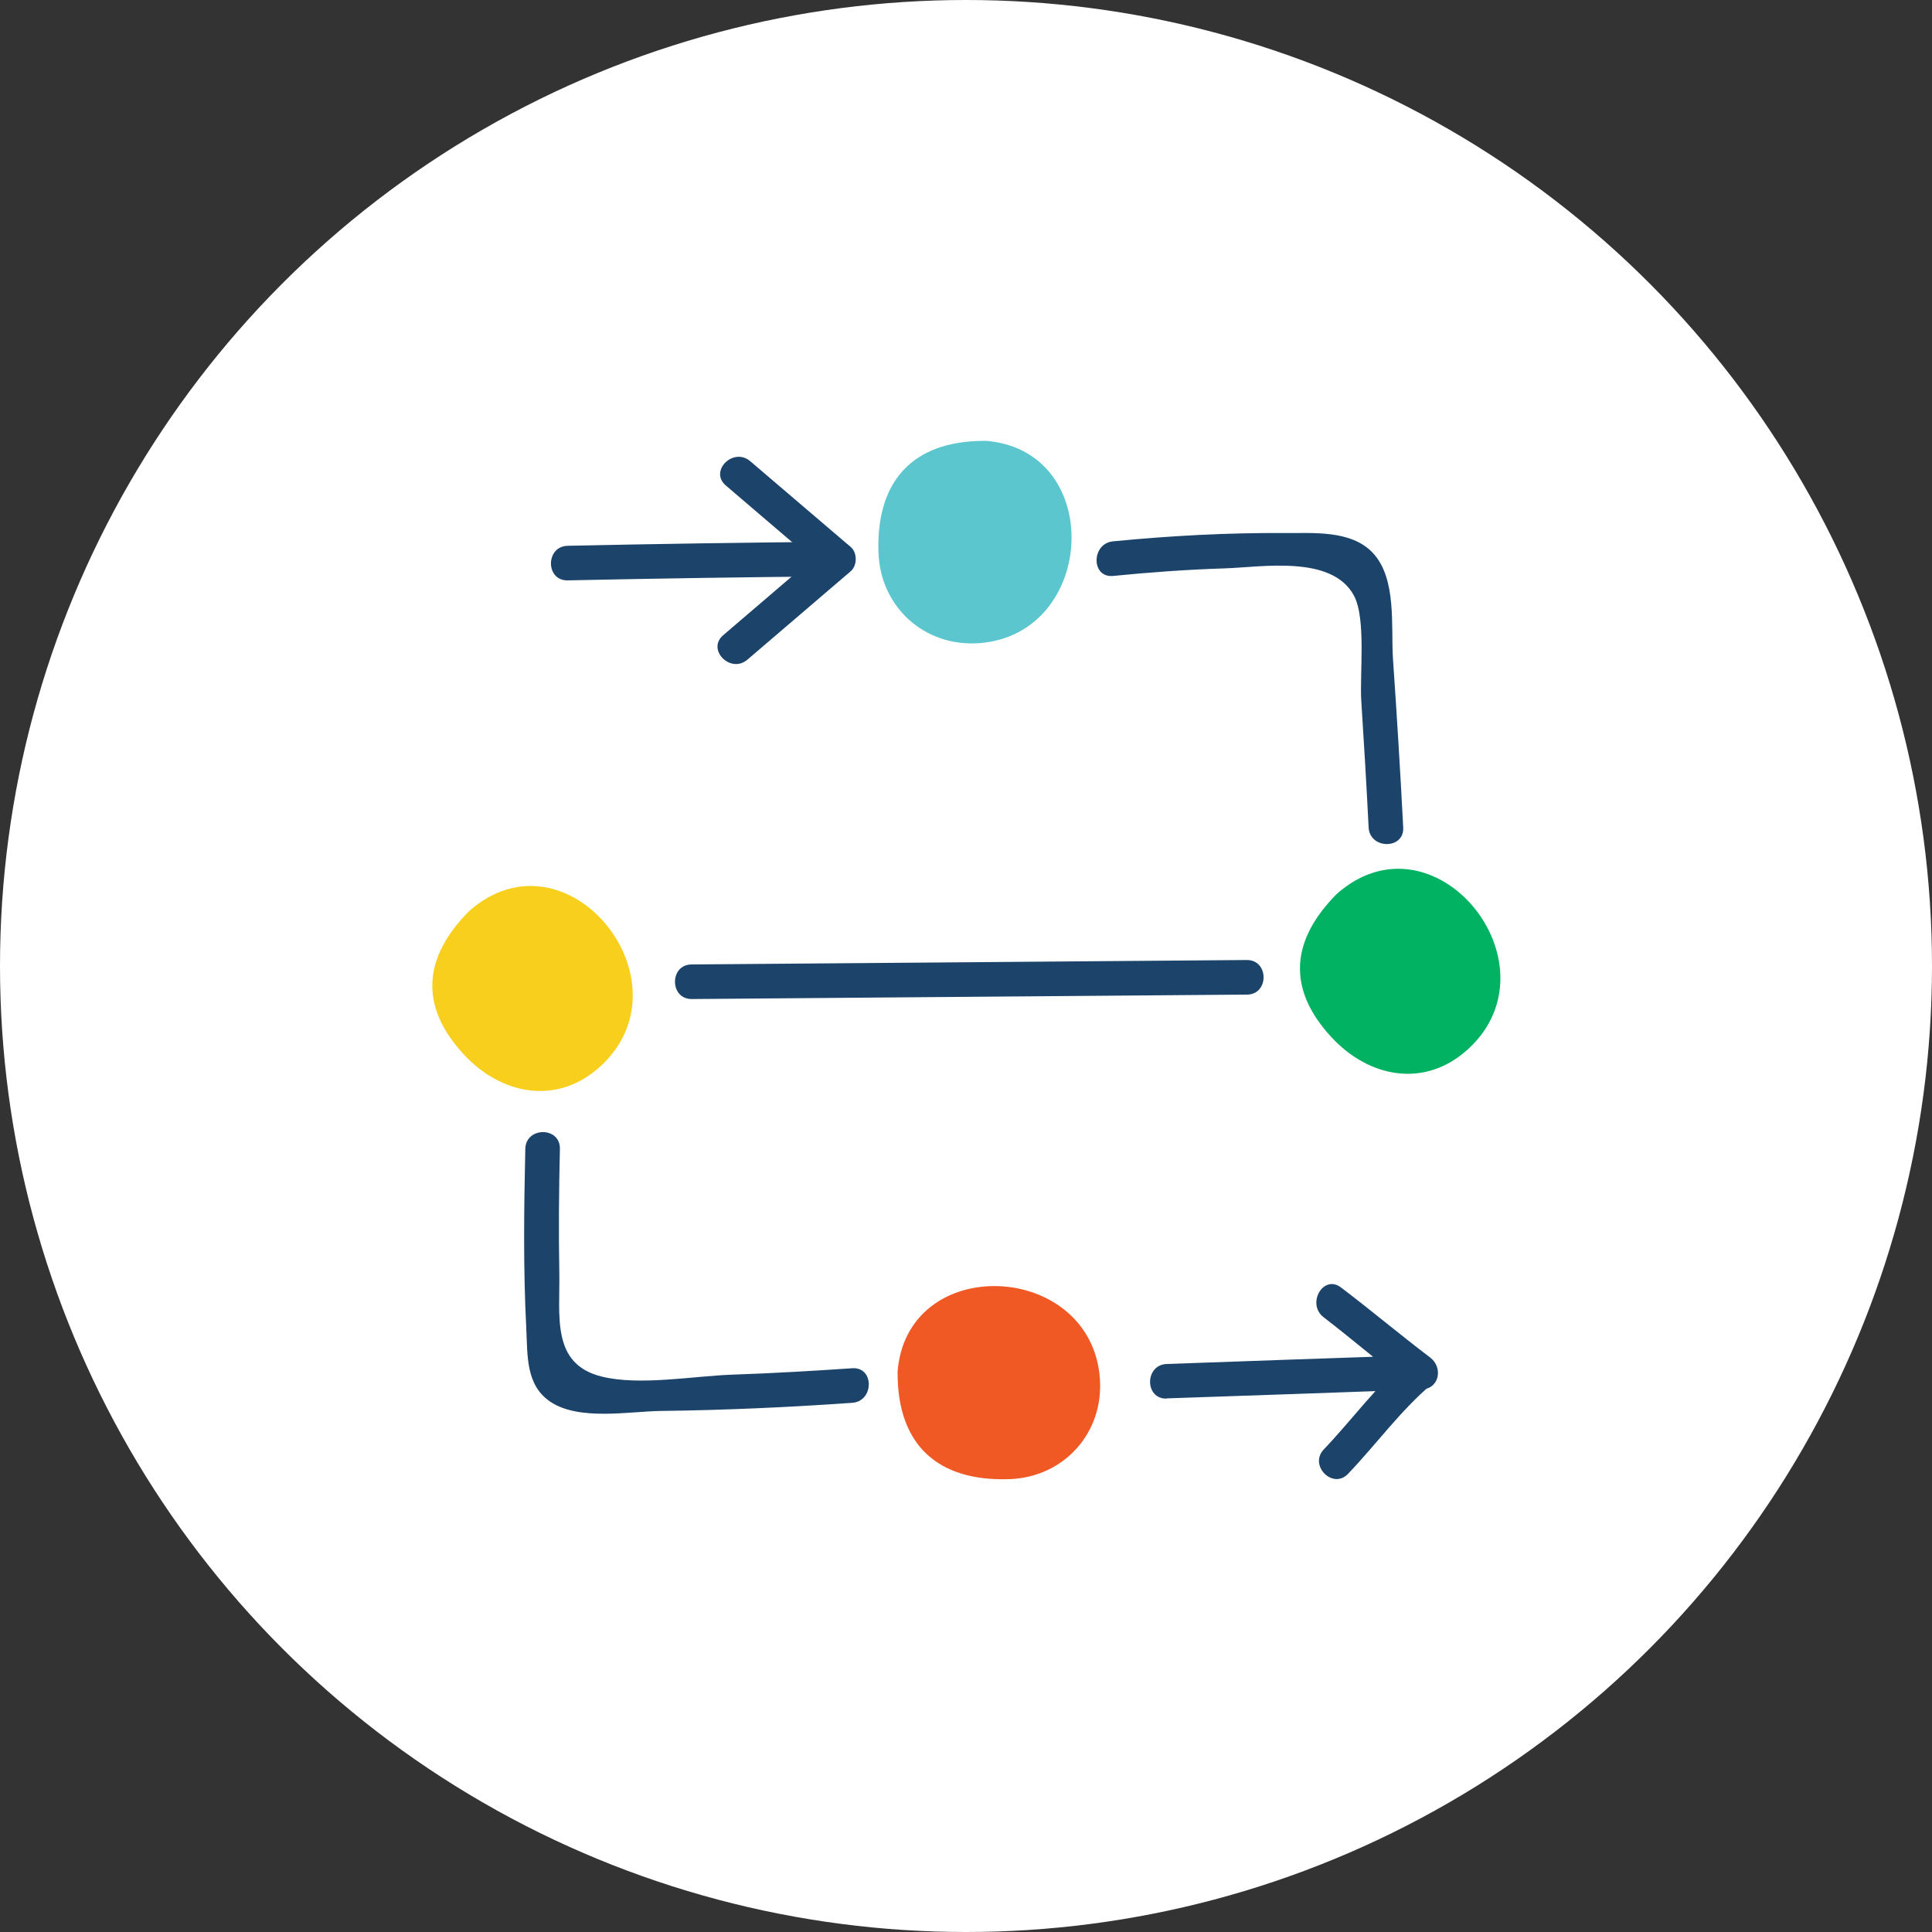
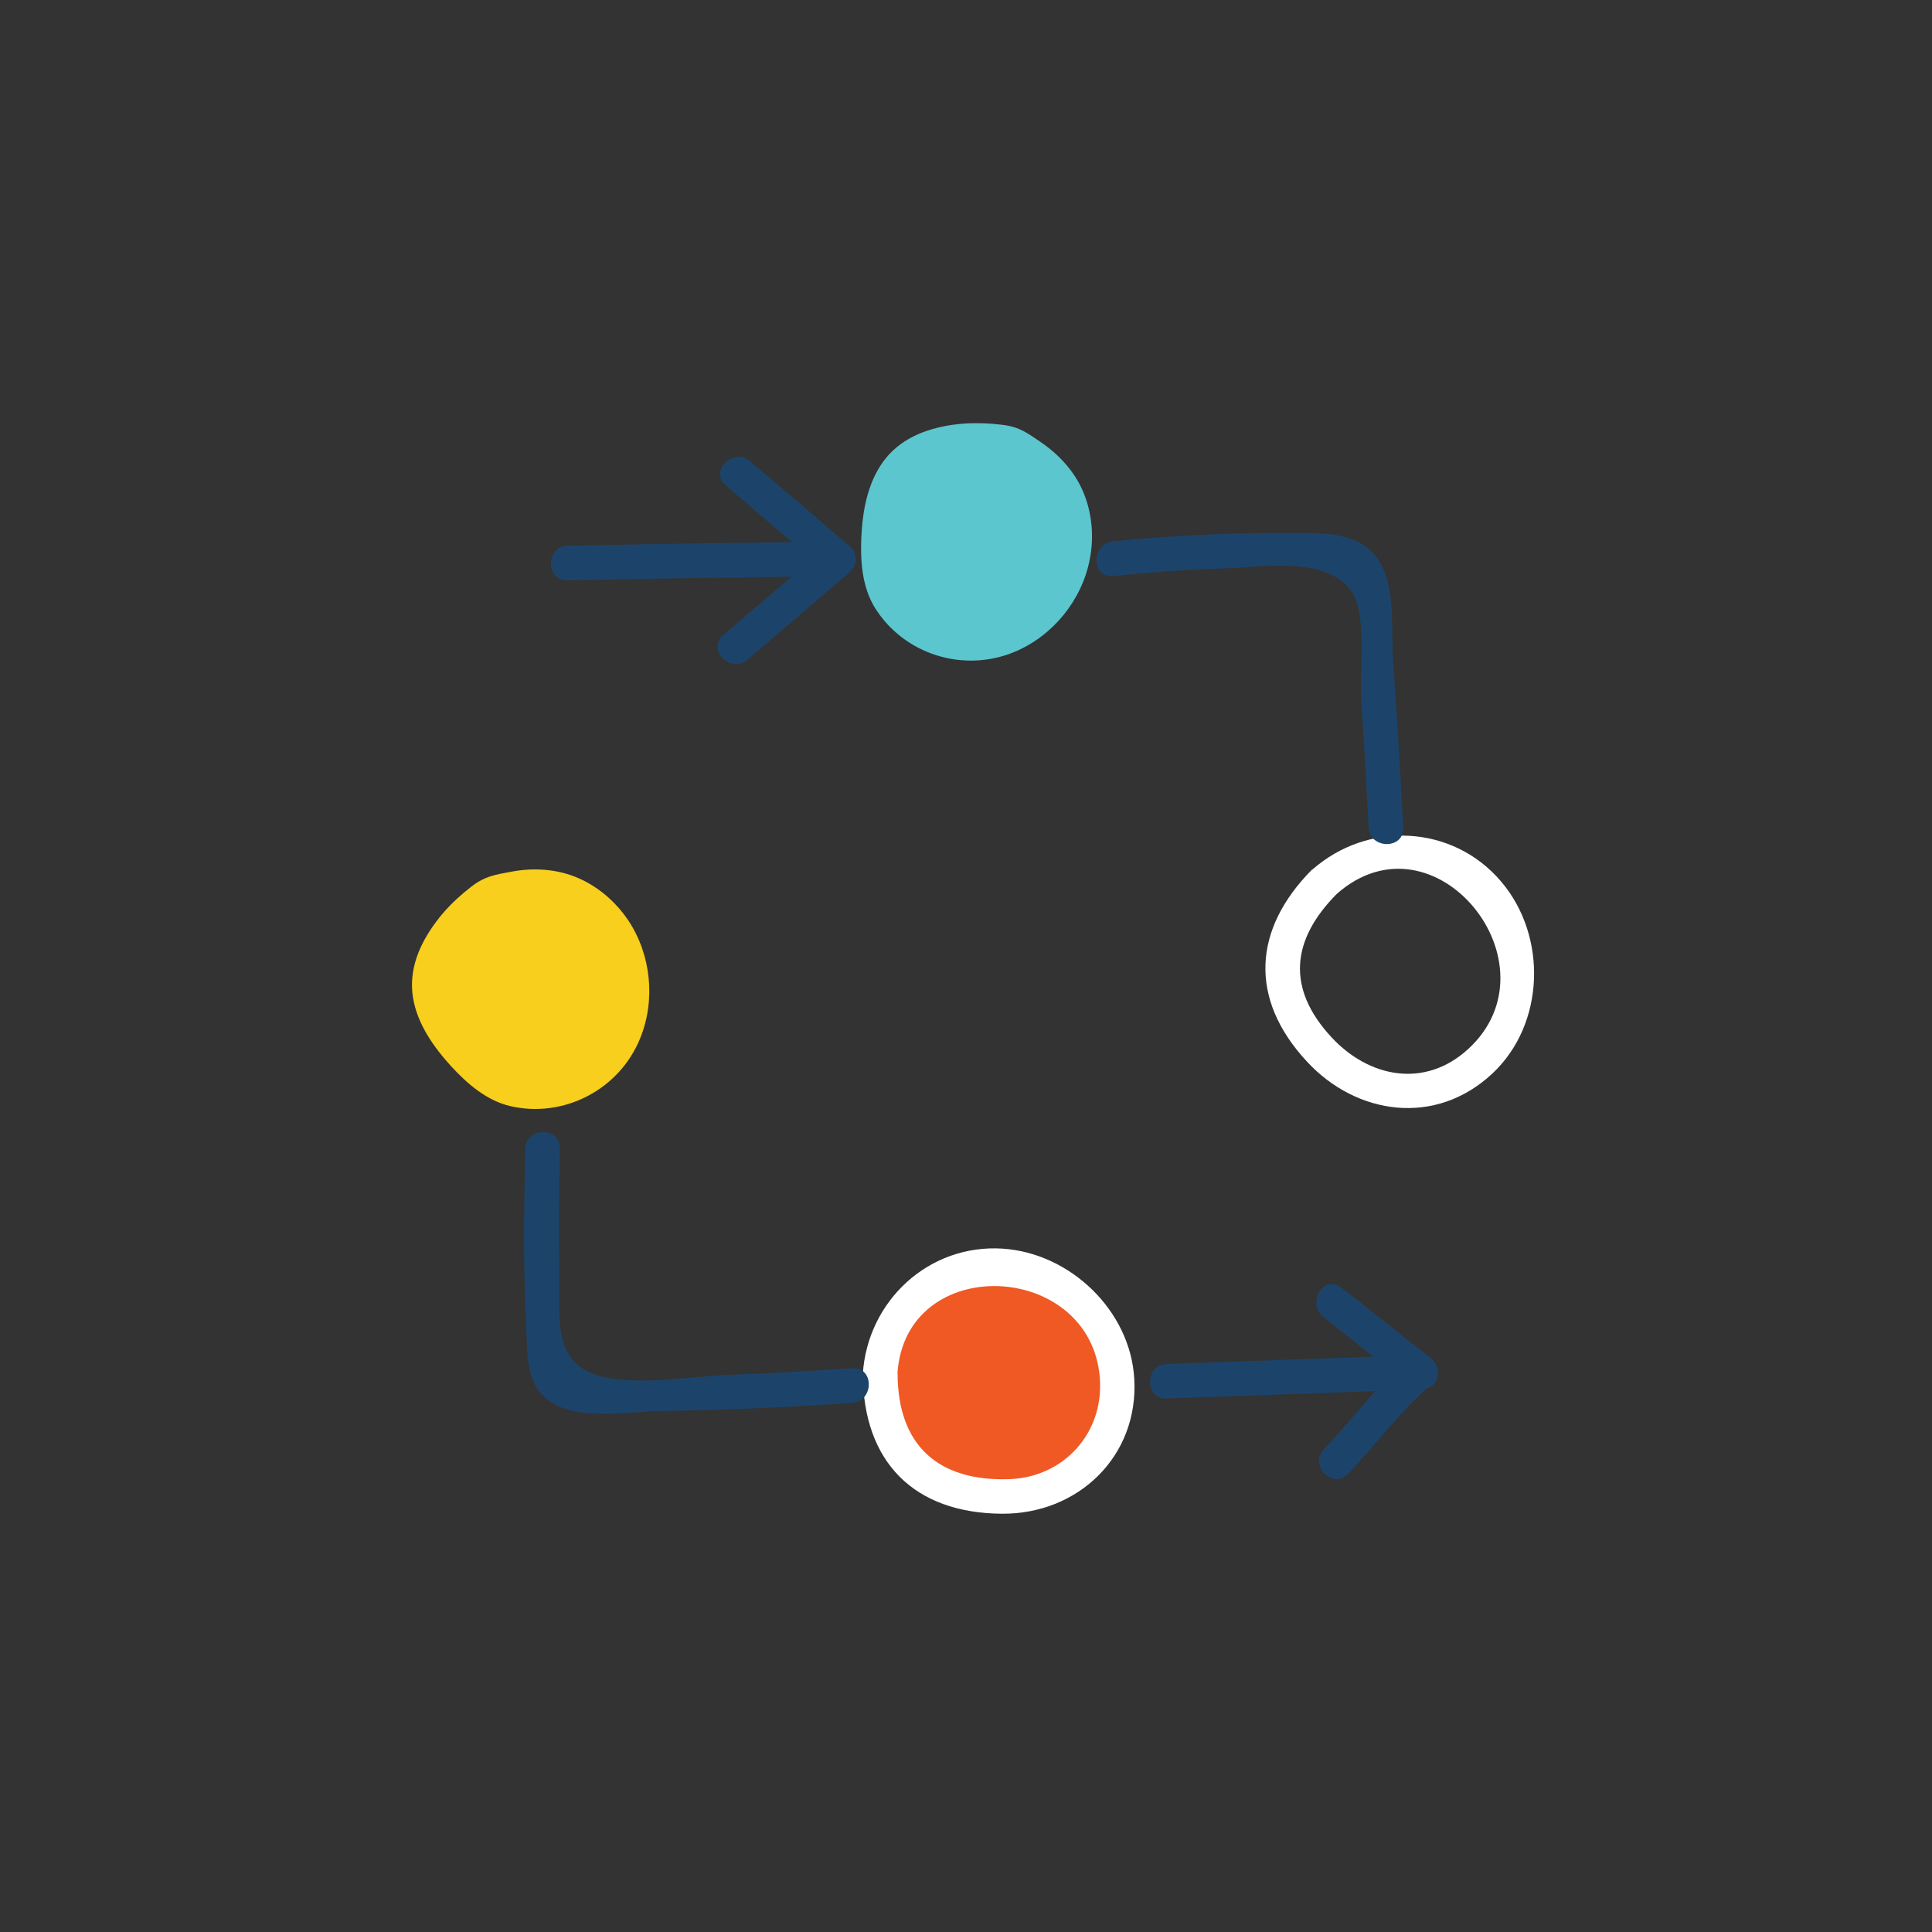
<svg xmlns="http://www.w3.org/2000/svg" id="Layer_2" viewBox="0 0 100 100">
  <rect x="0" y="0" width="100" height="100" fill="#333333" stroke="none" />
  <g id="ILLOS_-_LIGHT_bg">
-     <circle cx="50" cy="50" r="50" fill="#fff" stroke-width="0" />
    <path d="m50.91,21.91c-.54-.02-1.09,0-1.62.08-1.44.21-2.77.76-3.61,1.95-.79,1.12-1.04,2.54-1.1,3.91-.05,1.24.05,2.54.7,3.6,1.51,2.43,4.61,3.4,7.26,2.28,1.96-.83,3.45-2.66,3.86-4.75.24-1.19.13-2.46-.36-3.58-.43-.99-1.19-1.83-2.09-2.46-.73-.5-1.16-.84-2.05-.95-.33-.04-.66-.07-.99-.08Z" fill="#5bc6ce" stroke-width="0" />
-     <path d="m50.91,21.02c-4.54.02-7.2,2.64-7.23,7.2-.03,3.92,2.95,7.08,6.98,6.85,3.53-.2,6.51-3.31,6.74-6.81.25-3.84-2.72-7-6.48-7.24-1.15-.07-1.14,1.72,0,1.79,6.31.39,5.88,10.04-.25,10.48-2.83.2-5.1-1.88-5.2-4.68-.13-3.7,1.76-5.78,5.45-5.79,1.15,0,1.15-1.79,0-1.79Z" fill="#fff" stroke-width="0" />
-     <path d="m68.56,45.63c-.4.37-.77.77-1.09,1.21-.87,1.17-1.42,2.49-1.18,3.93.23,1.35,1.06,2.53,1.98,3.54.84.91,1.83,1.76,3.04,2.05,2.79.65,5.67-.86,6.74-3.52.8-1.97.56-4.32-.62-6.09-.68-1.01-1.65-1.83-2.78-2.27-1.01-.39-2.14-.46-3.22-.26-.87.16-1.41.23-2.12.78-.26.2-.52.42-.76.64Z" fill="#00b261" stroke-width="0" />
    <path d="m67.92,45c-3.07,3.09-3.29,6.69-.28,9.94,2.59,2.8,6.68,3.36,9.6.63,2.74-2.56,2.86-7.12.46-9.94-2.52-2.97-6.92-3.14-9.77-.62-.86.76.4,2.02,1.26,1.26,5.06-4.47,11.6,3.65,6.79,8.04-2.24,2.04-5.13,1.47-7.07-.63-2.33-2.52-2.08-5.03.28-7.41.81-.82-.45-2.08-1.26-1.26Z" fill="#fff" stroke-width="0" />
    <path d="m23.65,46.52c-.4.37-.77.77-1.09,1.21-.87,1.17-1.42,2.49-1.18,3.93.23,1.35,1.06,2.53,1.98,3.54.84.91,1.83,1.76,3.04,2.05,2.79.65,5.67-.86,6.74-3.52.8-1.97.56-4.32-.62-6.09-.68-1.01-1.65-1.83-2.78-2.27-1.01-.39-2.14-.46-3.22-.26-.87.16-1.41.23-2.12.78-.26.2-.52.42-.76.64Z" fill="#f7cf1c" stroke-width="0" />
-     <path d="m23.01,45.89c-3.07,3.09-3.29,6.69-.28,9.94,2.59,2.8,6.68,3.36,9.6.63,2.74-2.56,2.86-7.12.46-9.94-2.52-2.97-6.92-3.14-9.77-.62-.86.76.4,2.02,1.26,1.26,5.06-4.47,11.6,3.65,6.79,8.04-2.24,2.04-5.13,1.47-7.07-.63-2.33-2.52-2.08-5.03.28-7.41.81-.82-.45-2.08-1.26-1.26Z" fill="#fff" stroke-width="0" />
    <path d="m45.55,71.12c-.02.54,0,1.09.08,1.62.21,1.44.76,2.77,1.95,3.61,1.12.79,2.54,1.04,3.91,1.1,1.24.05,2.54-.05,3.6-.7,2.43-1.51,3.4-4.61,2.28-7.26-.83-1.96-2.66-3.45-4.75-3.86-1.19-.24-2.46-.13-3.58.36-.99.43-1.83,1.19-2.46,2.09-.5.73-.84,1.16-.95,2.05-.04.33-.07.66-.08.99Z" fill="#f05824" stroke-width="0" />
    <path d="m44.66,71.12c.02,4.54,2.64,7.2,7.2,7.23,3.92.03,7.08-2.95,6.85-6.98-.2-3.53-3.31-6.51-6.81-6.74-3.84-.25-7,2.72-7.24,6.48-.07,1.15,1.72,1.14,1.79,0,.39-6.31,10.04-5.88,10.48.25.2,2.83-1.88,5.1-4.68,5.2-3.7.13-5.78-1.76-5.79-5.45,0-1.15-1.79-1.15-1.79,0Z" fill="#fff" stroke-width="0" />
    <path d="m29.38,30.04c4.66-.1,9.32-.17,13.99-.21,1.15,0,1.15-1.79,0-1.79-4.66.04-9.32.11-13.99.21-1.15.03-1.15,1.81,0,1.79h0Z" fill="#1c446b" stroke-width="0" />
    <path d="m37.57,25.13c1.73,1.48,3.46,2.96,5.2,4.44v-1.26c-1.78,1.52-3.56,3.05-5.34,4.57-.87.75.39,2.01,1.26,1.26,1.78-1.52,3.56-3.05,5.34-4.57.35-.3.35-.97,0-1.26l-5.2-4.44c-.87-.74-2.14.51-1.26,1.26h0Z" fill="#1c446b" stroke-width="0" />
    <path d="m57.62,29.81c1.91-.19,3.83-.33,5.75-.39s5.57-.72,6.71,1.41c.64,1.19.29,4.08.38,5.45.14,2.18.27,4.36.38,6.55.06,1.14,1.85,1.15,1.79,0-.15-2.91-.33-5.82-.53-8.73-.11-1.67.21-4.16-1.05-5.49-1.12-1.18-3.06-1.01-4.54-1.02-2.97-.02-5.94.14-8.9.43-1.13.11-1.14,1.9,0,1.79h0Z" fill="#1c446b" stroke-width="0" />
-     <path d="m64.54,49.69c-9.58.08-19.16.15-28.74.23-1.15,0-1.15,1.79,0,1.79,9.58-.08,19.16-.15,28.74-.23,1.15,0,1.15-1.79,0-1.79h0Z" fill="#1c446b" stroke-width="0" />
    <path d="m27.19,59.46c-.07,3.09-.11,6.2.05,9.29.07,1.41-.04,2.96,1.27,3.82,1.5.98,4.07.48,5.72.46,3.3-.04,6.59-.19,9.88-.42,1.14-.08,1.15-1.87,0-1.79-2.06.14-4.11.26-6.17.33s-4.83.59-6.8.1c-2.62-.65-2.15-3.13-2.19-5.4-.04-2.13-.02-4.26.03-6.39.02-1.15-1.76-1.15-1.79,0h0Z" fill="#1c446b" stroke-width="0" />
    <path d="m60.39,72.38c4.39-.15,8.78-.3,13.18-.46.95-.03,1.13-1.15.45-1.66-1.56-1.18-3.05-2.44-4.61-3.62-.92-.7-1.8.85-.9,1.54,1.53,1.18,2.99,2.43,4.52,3.6l-.18-1.4c-1.62,1.37-2.87,3.11-4.33,4.64-.79.83.47,2.1,1.26,1.26,1.46-1.53,2.71-3.27,4.33-4.64.49-.41.23-1.08-.18-1.4-1.53-1.18-2.99-2.43-4.52-3.6l-.9,1.54c1.56,1.18,3.05,2.44,4.61,3.62l.45-1.66c-4.39.15-8.78.3-13.18.46-1.15.04-1.15,1.83,0,1.79h0Z" fill="#1c446b" stroke-width="0" />
  </g>
</svg>